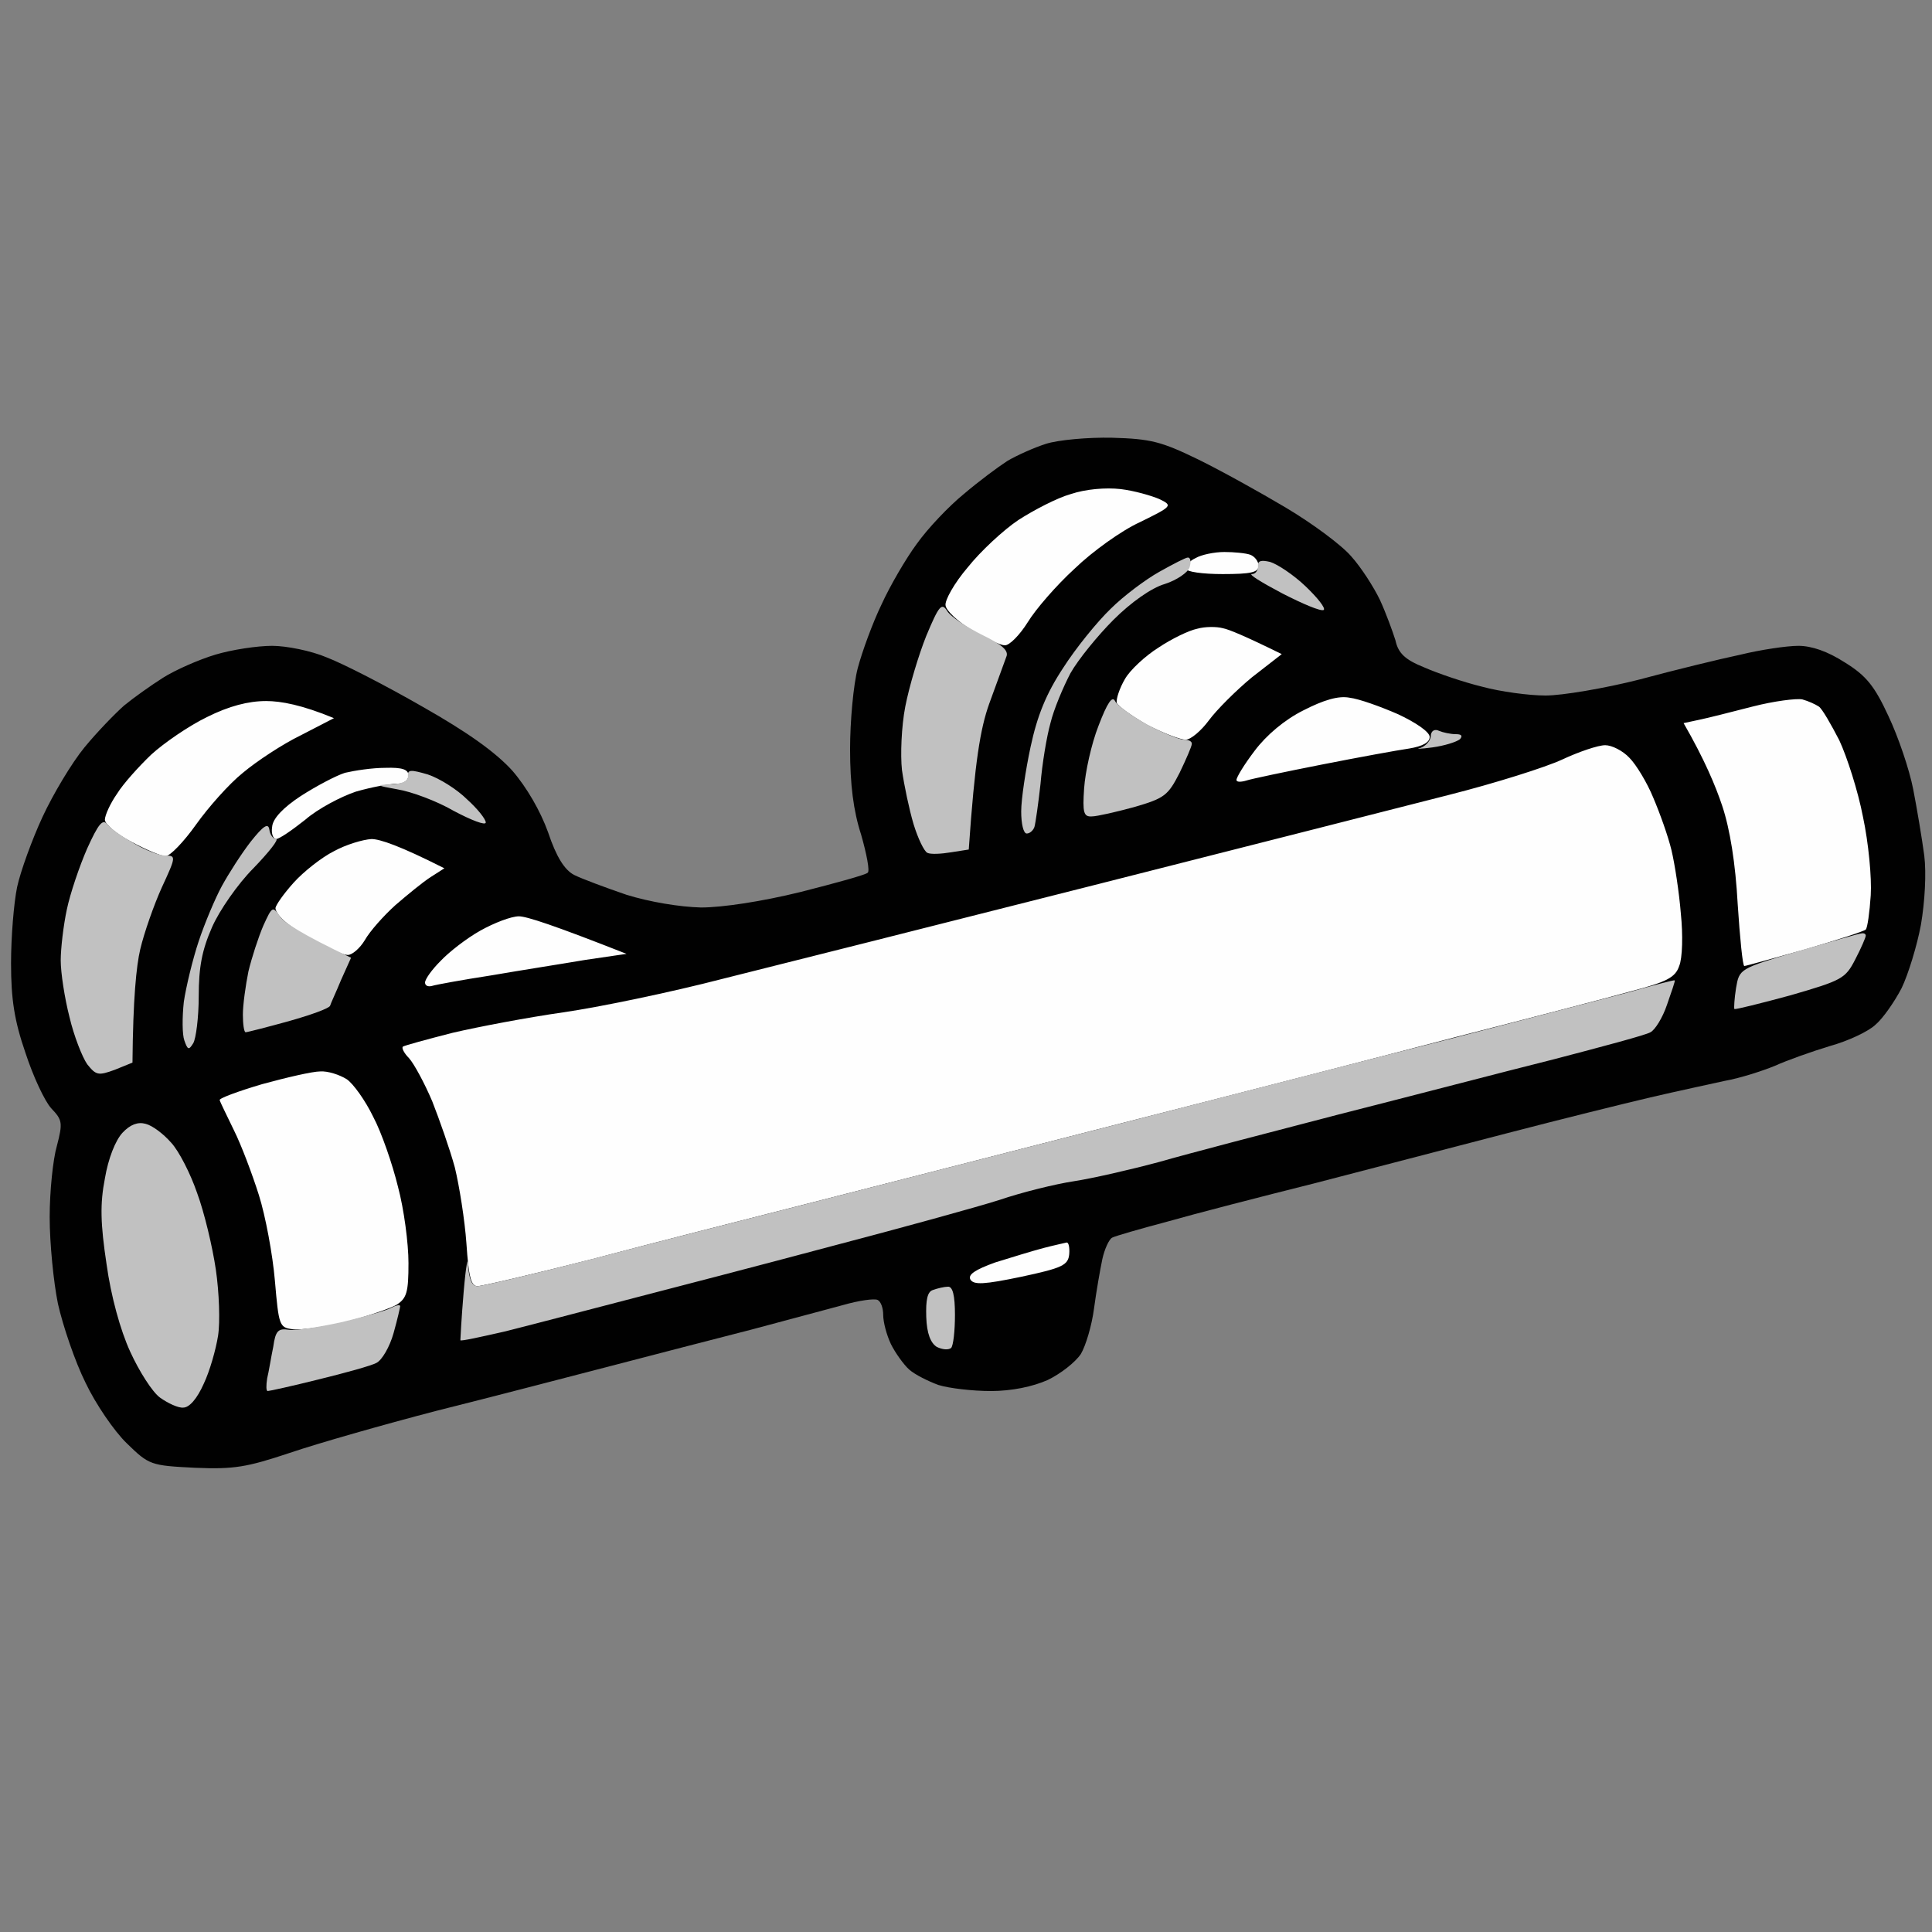
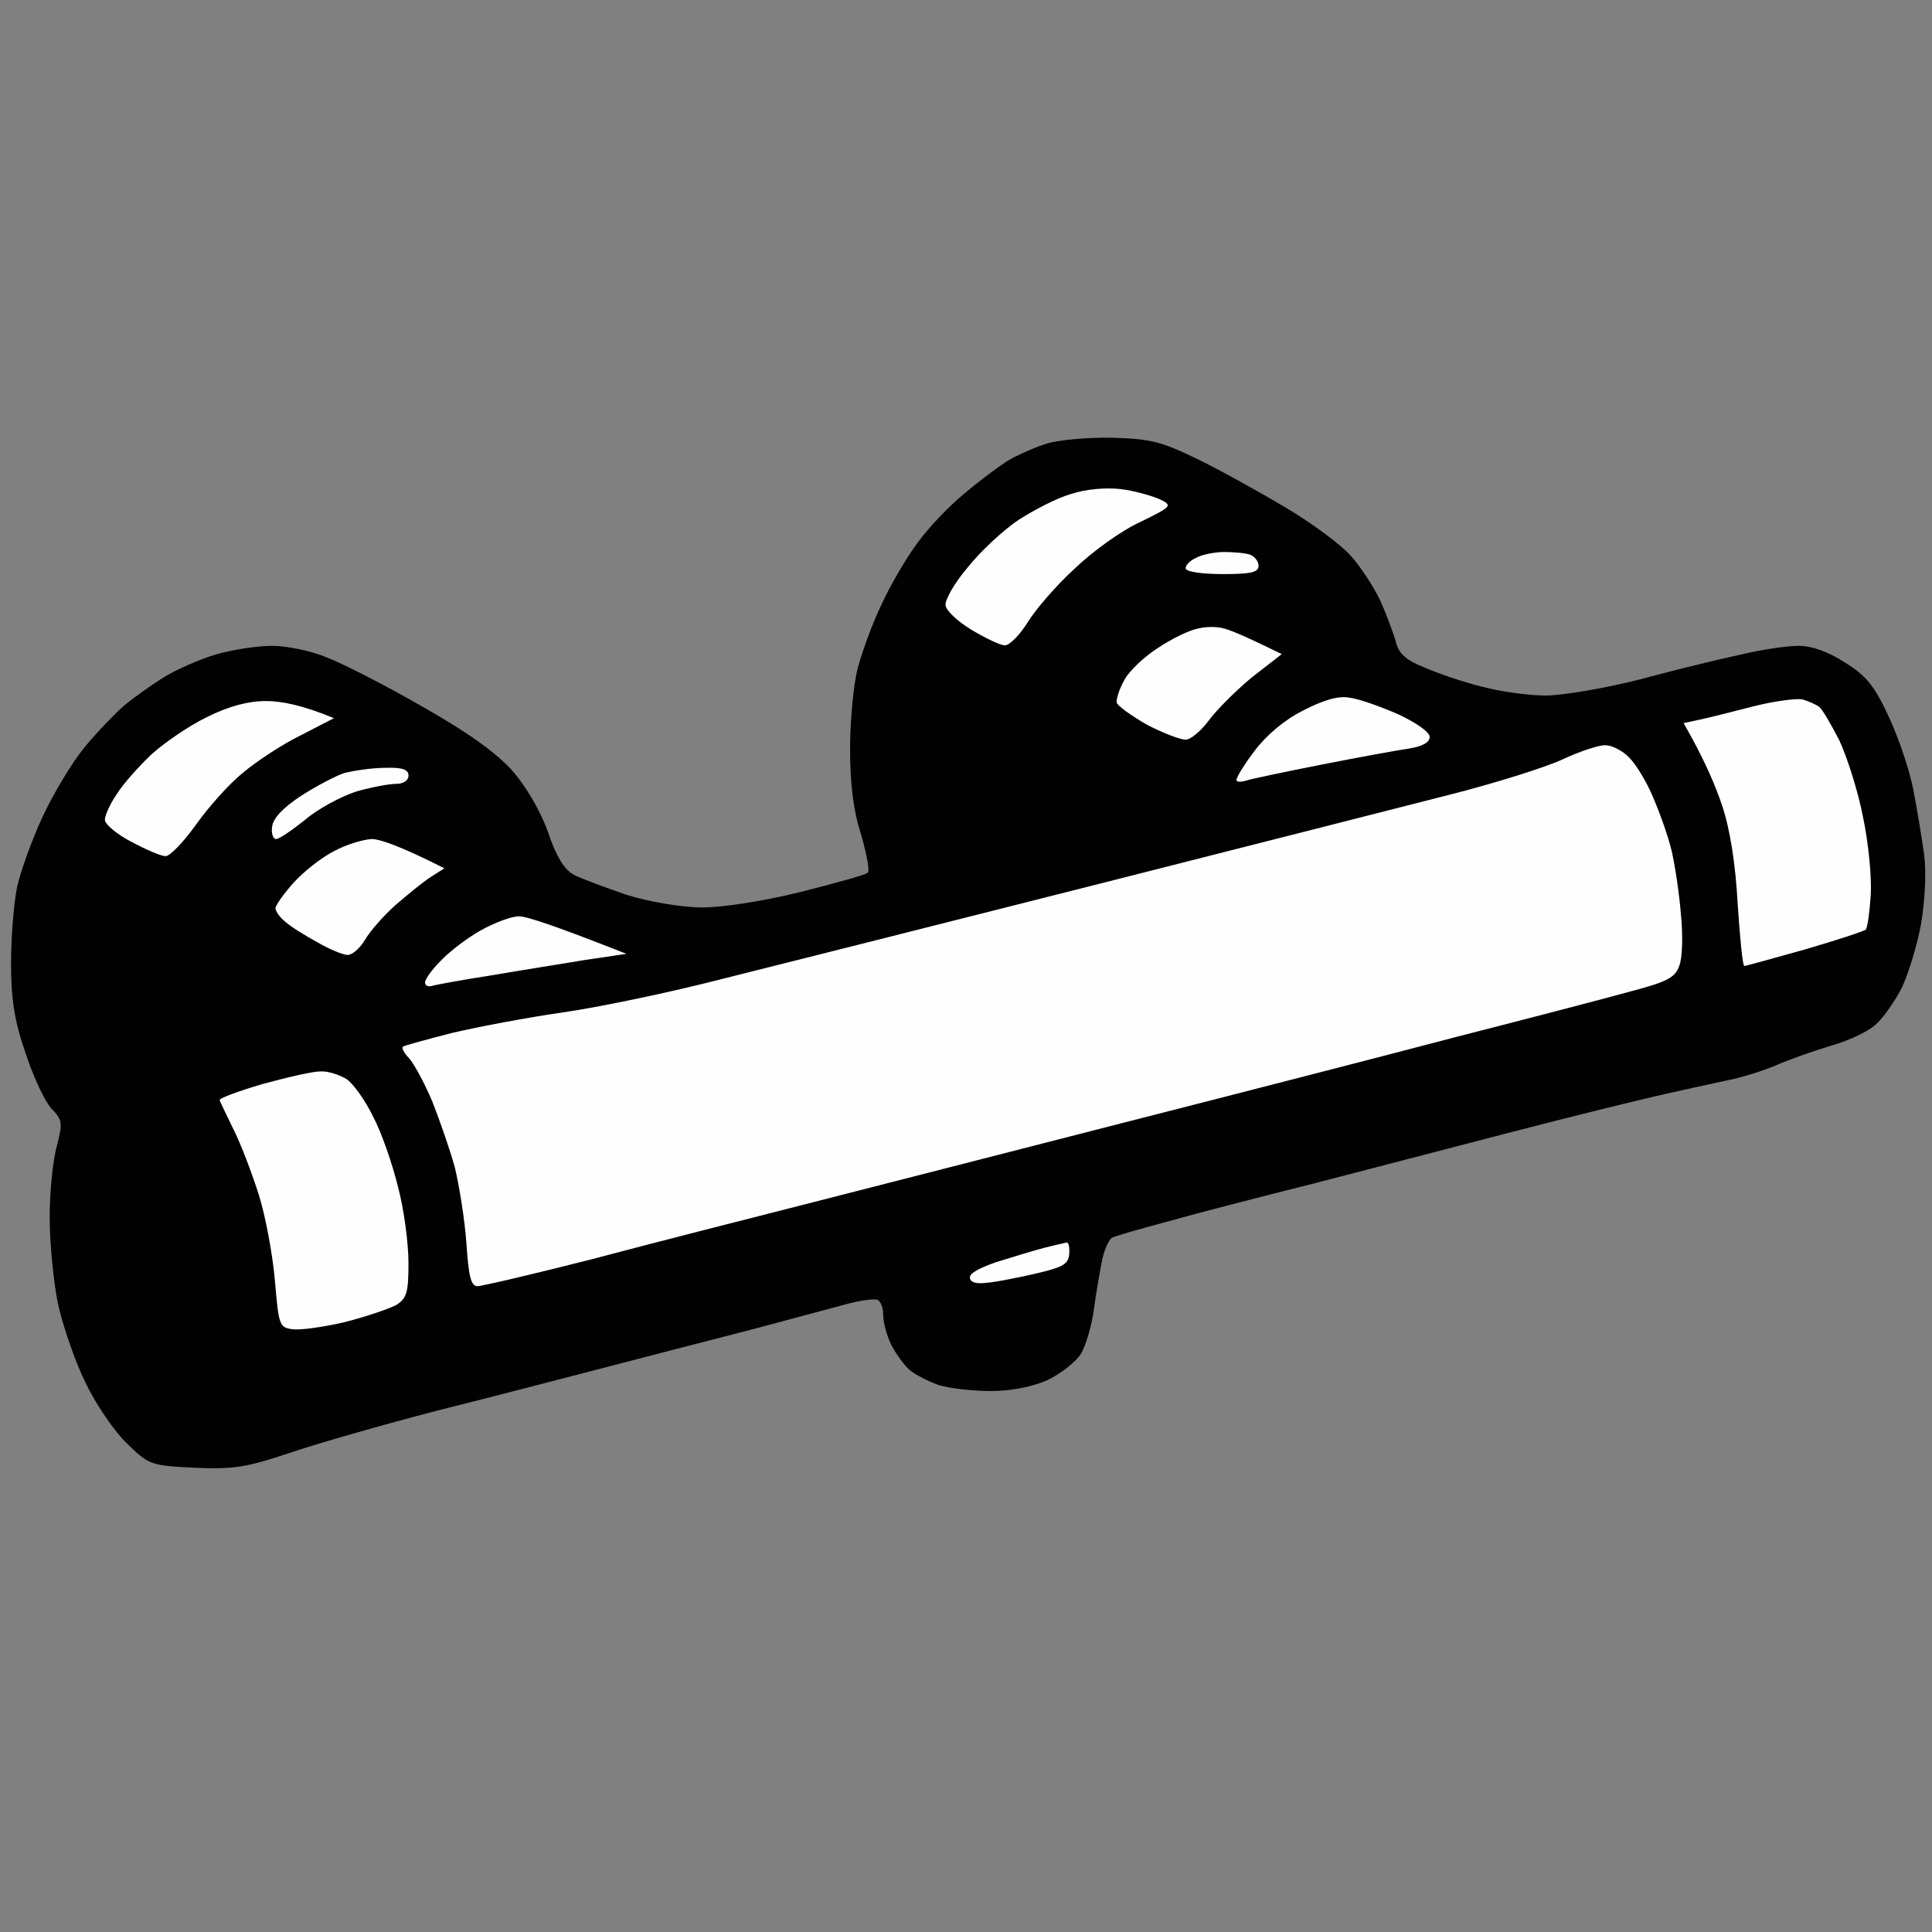
<svg xmlns="http://www.w3.org/2000/svg" version="1.2" viewBox="0 0 350 350" width="96" height="96">
  <rect x="0" y="0" width="350" height="350" fill="#808080" stroke="none" />
  <title>Nový projekt</title>
  <style>
		.s0 { opacity: 1;fill: #010101 } 
		.s1 { fill: #fefefe } 
		.s2 { fill: #c1c1c1 } 
	</style>
  <g id="Vrstva 1">
    <path id="Path 0" class="s0" d="m189.5 80.4c-2.2 0.7-5.3 2.1-7 3.1-1.7 1.1-5.2 3.7-7.9 6-2.7 2.2-6.5 6.2-8.5 9-2 2.7-4.9 7.7-6.4 11-1.6 3.3-3.5 8.5-4.3 11.5-0.8 3-1.4 9.7-1.4 14.7 0 6.4 0.6 11.2 2 15.5 1 3.5 1.6 6.6 1.2 6.9-0.4 0.4-5.9 1.9-12.2 3.5-6.9 1.7-14.1 2.8-18 2.8-3.9-0.1-9.3-1-13.5-2.3-3.8-1.3-8.1-2.9-9.5-3.6-1.7-0.9-3.2-3.2-4.7-7.7-1.4-3.9-3.9-8.2-6.5-11.2-3-3.3-8-6.9-16.3-11.6-6.6-3.8-14.4-7.8-17.3-8.9-2.8-1.2-7.3-2.1-9.9-2.1-2.7 0-7.3 0.7-10.3 1.6-3 0.9-7.3 2.8-9.5 4.2-2.2 1.4-5.3 3.6-7 5-1.6 1.4-4.9 4.8-7.2 7.6-2.3 2.8-5.7 8.5-7.6 12.6-1.9 4.1-4 9.9-4.6 12.7-0.6 2.9-1.1 9.1-1.1 13.8 0 6.5 0.6 10.4 2.6 16.2 1.4 4.3 3.5 8.8 4.7 10.1 2 2.1 2.1 2.6 1 6.8-0.7 2.4-1.3 8.2-1.3 12.9 0 4.7 0.7 11.8 1.5 15.7 0.9 4 3.1 10.5 5 14.3 1.8 3.8 5.2 8.8 7.5 11 4 3.9 4.3 4 12.3 4.4 7.1 0.3 9.4-0.1 17.2-2.7 5-1.7 16.9-5.1 26.5-7.6 9.6-2.4 23.8-6.1 31.5-8.1 7.7-2 19.2-5 25.5-6.6 6.3-1.7 13.9-3.7 16.8-4.5 2.8-0.8 5.6-1.2 6.2-0.9 0.6 0.3 1 1.5 1 2.7 0 1.3 0.6 3.6 1.4 5.3 0.8 1.6 2.3 3.7 3.3 4.6 1 0.9 3.4 2.1 5.3 2.8 1.9 0.6 6.2 1.1 9.5 1.1 3.8 0 7.6-0.8 10.3-2 2.3-1.1 5-3.2 6-4.7 0.9-1.5 2-5.2 2.4-8.3 0.4-3 1.1-7 1.5-8.9 0.4-1.8 1.2-3.6 1.8-3.9 0.6-0.3 5.1-1.6 10-2.9 4.9-1.4 16.9-4.5 26.5-6.9 9.6-2.5 25.4-6.6 35-9.1 9.6-2.5 21.3-5.4 26-6.5 4.7-1.1 10.8-2.4 13.5-3 2.8-0.5 6.8-1.8 9-2.7 2.2-1 6.7-2.6 10-3.6 3.3-0.9 7.1-2.7 8.3-3.9 1.3-1.1 3.4-4.1 4.7-6.6 1.2-2.5 2.8-7.7 3.5-11.5 0.7-4.1 1-9.3 0.6-12.5-0.4-3-1.3-8.4-2-12-0.7-3.6-2.7-9.5-4.5-13.3-2.5-5.4-4-7.3-7.9-9.7-3.1-2-6-3-8.4-3-2.1 0-6.8 0.7-10.5 1.6-3.8 0.8-12 2.8-18.3 4.5-6.3 1.6-14 2.9-17 2.9-3 0-8.2-0.7-11.5-1.6-3.3-0.8-8-2.4-10.5-3.5-3.5-1.4-4.7-2.6-5.2-4.9-0.5-1.6-1.7-4.9-2.8-7.3-1.1-2.3-3.4-5.9-5.2-7.9-1.8-2.1-7.1-6-11.8-8.8-4.7-2.8-11.9-6.8-16-8.8-6.6-3.2-8.5-3.7-15.5-3.9-4.4-0.1-9.8 0.4-12 1.1z" />
    <path id="Path 1" fill-rule="evenodd" class="s1" d="m203 88.6c2.5 0.3 5.6 1.2 7 1.8 2.5 1.2 2.4 1.3-3.5 4.2-3.3 1.5-8.6 5.3-11.8 8.4-3.3 3-7.1 7.4-8.5 9.7-1.5 2.4-3.4 4.3-4.2 4.2-0.8 0-3.5-1.3-6-2.8-2.5-1.5-4.6-3.5-4.7-4.4-0.2-0.9 1.6-4.1 4-6.9 2.3-2.9 6.5-6.8 9.2-8.6 2.8-1.8 7-4 9.5-4.7 2.7-0.9 6.3-1.2 9-0.9zm18.8 11.4c1.7 0 3.9 0.2 4.7 0.5 0.8 0.3 1.5 1.2 1.5 2 0 1.2-1.4 1.5-6.5 1.5-3.6 0-6.6-0.4-6.7-1-0.1-0.5 0.7-1.4 1.8-1.9 1-0.6 3.4-1.1 5.2-1.1zm-0.3 13.8c1.1 0.2 4 1.4 10.7 4.7l-5.4 4.2c-2.9 2.4-6.4 5.9-7.8 7.8-1.4 1.9-3.3 3.5-4.2 3.5-1 0-4.1-1.2-7-2.7-2.8-1.6-5.3-3.4-5.5-4-0.1-0.7 0.5-2.6 1.5-4.3 0.9-1.6 3.7-4.2 6.1-5.7 2.4-1.6 5.5-3.1 7-3.4 1.4-0.4 3.5-0.4 4.6-0.1zm23 12.6c1.7 0.2 5.6 1.6 8.8 3 3.2 1.5 5.7 3.2 5.7 4.1 0 1-1.3 1.7-3.7 2.1-2.1 0.3-9.2 1.6-15.8 2.9-6.6 1.3-12.8 2.6-13.7 2.9-1 0.3-1.8 0.3-1.8-0.1 0-0.5 1.4-2.8 3.3-5.3 2.1-2.8 5.4-5.6 8.8-7.3 3.7-1.9 6.4-2.7 8.4-2.3zm82 0.3c1.1 0.3 2.4 0.9 3 1.3 0.6 0.4 2.2 3.2 3.7 6.1 1.4 3 3.4 9.2 4.3 13.9 1 4.7 1.6 11 1.4 14.2-0.2 3.1-0.6 5.9-0.9 6.2-0.3 0.3-5.2 1.9-11 3.6-5.8 1.6-10.7 3-11 3-0.3 0-0.8-5.1-1.2-11.2-0.4-7.4-1.4-13.6-2.8-17.8-1.2-3.6-3.2-8.4-7-15l2.8-0.6c1.5-0.3 5.8-1.4 9.7-2.4 3.9-1 7.9-1.5 9-1.3zm-278.3 0.3c2.7 0 6.5 0.7 12.3 3.1l-6 3.1c-3.3 1.6-8 4.7-10.5 6.8-2.5 2-6.3 6.3-8.5 9.4-2.2 3.1-4.7 5.7-5.5 5.7-0.8 0-3.6-1.2-6.2-2.6-2.7-1.4-4.8-3.2-4.8-4 0-0.8 1-3 2.2-4.7 1.1-1.8 4-5 6.2-7.1 2.3-2.1 6.8-5.2 10.1-6.8 4-2 7.5-2.9 10.7-2.9zm242.6 8c1.2 0 3.2 1 4.4 2.3 1.2 1.2 3.2 4.5 4.3 7.2 1.2 2.8 2.7 7 3.3 9.5 0.6 2.5 1.4 7.7 1.7 11.5 0.4 3.8 0.3 8.1-0.3 9.5-0.7 2.1-2.3 2.9-8.8 4.6-4.3 1.2-18.5 4.9-31.4 8.2-12.9 3.4-40.1 10.4-60.5 15.6-20.3 5.2-46 11.8-57 14.6-11 2.8-28.7 7.3-39.2 10.1-10.6 2.7-20 4.9-20.8 4.9-1.2 0-1.6-1.8-2-7.7-0.3-4.3-1.3-10.5-2.1-13.8-0.9-3.3-2.8-8.7-4.1-12-1.4-3.3-3.3-6.8-4.2-7.8-0.9-0.9-1.4-1.9-1.1-2.1 0.3-0.2 4.3-1.3 9-2.5 4.7-1.1 13.7-2.8 20-3.7 6.3-0.9 19.4-3.6 29-6.1 9.6-2.4 39.8-10 67-16.9 27.2-6.9 56.3-14.3 64.5-16.4 8.3-2.1 17.5-5 20.5-6.4 3-1.4 6.5-2.6 7.8-2.6zm-221 4.1c3.1-0.1 4.2 0.3 4.2 1.4 0 0.9-0.9 1.5-2.2 1.5-1.3 0-4.5 0.6-7.3 1.4-2.7 0.9-6.9 3.1-9.2 5.1-2.4 1.9-4.7 3.5-5.3 3.5-0.5 0-0.9-1-0.7-2.2 0.1-1.5 2-3.5 5.2-5.6 2.8-1.8 6.4-3.7 8-4.2 1.7-0.4 4.9-0.9 7.3-0.9zm-2.5 12.9c1.5 0 5.1 1.2 13.2 5.3l-2.5 1.6c-1.4 0.9-4.2 3.2-6.4 5.1-2.1 1.9-4.6 4.7-5.5 6.3-0.9 1.5-2.3 2.7-3.1 2.7-0.8 0-3.3-1-5.5-2.3-2.2-1.2-4.8-2.8-5.8-3.7-1-0.8-1.8-1.9-1.8-2.5 0.1-0.6 1.5-2.6 3.3-4.6 1.8-2 5.1-4.6 7.3-5.7 2.2-1.2 5.2-2.1 6.8-2.2zm26.7 14c1.4 0 6.3 1.6 19.5 6.8l-7.5 1.1c-4.1 0.7-11.8 1.9-17 2.8-5.2 0.8-10.1 1.7-10.7 1.9-0.7 0.2-1.3 0-1.3-0.6 0-0.6 1.2-2.3 2.8-3.9 1.5-1.6 4.7-4.1 7.2-5.5 2.5-1.4 5.6-2.6 7-2.6zm-36 28.1c1.4-0.1 3.5 0.6 4.8 1.4 1.2 0.8 3.4 3.9 4.8 6.8 1.5 2.8 3.5 8.6 4.5 12.7 1.1 4.1 1.9 10.3 1.9 13.8 0 5.3-0.3 6.4-2.2 7.6-1.3 0.7-5.4 2.1-9.3 3.1-3.8 0.9-8.1 1.5-9.5 1.3-2.4-0.3-2.5-0.7-3.2-8.8-0.4-4.7-1.7-11.7-2.9-15.5-1.2-3.8-3.2-9.1-4.5-11.7-1.3-2.7-2.5-5.1-2.6-5.5-0.2-0.3 3.3-1.6 7.7-2.9 4.4-1.2 9.1-2.3 10.5-2.3zm135.2 31c0.4-0.1 0.6 0.9 0.5 2.1-0.2 2-1.2 2.5-8.7 4.1-6.7 1.4-8.6 1.5-9.2 0.5-0.5-0.9 0.9-1.8 4.5-3.1 2.9-0.9 6.8-2.1 8.7-2.6 1.9-0.5 3.8-0.9 4.2-1z" />
-     <path id="Path 2" class="s2" d="m210 103.6c-2.5 1.4-6.5 4.4-8.8 6.7-2.4 2.3-6.3 7.1-8.6 10.7-3.1 4.7-4.7 8.7-5.9 14.3-0.9 4.2-1.7 9.5-1.7 11.7 0 2.2 0.4 4 1 4 0.6 0 1.2-0.6 1.4-1.2 0.2-0.7 0.7-4.2 1.1-7.8 0.3-3.6 1.1-8.5 1.8-11 0.6-2.5 2.3-6.5 3.6-9 1.4-2.5 5-6.9 7.8-9.7 3.2-3.2 6.9-5.8 9.3-6.5 2.2-0.7 4.2-2.1 4.5-3 0.3-1 0.2-1.8-0.3-1.8-0.4 0-2.7 1.2-5.2 2.6zm17.9-1c0 0.8-0.5 1.4-1.1 1.4-0.7 0 1.7 1.5 5.5 3.5 3.7 1.9 7 3.3 7.5 3 0.4-0.3-1.1-2.2-3.3-4.3-2.2-2.1-5.1-4-6.4-4.4-1.7-0.4-2.3-0.2-2.2 0.8zm-60.1 12.6c-1.4 3.5-3.1 9.2-3.8 12.8-0.7 3.6-0.9 8.8-0.6 11.5 0.4 2.8 1.3 7.1 2.1 9.8 0.8 2.6 1.9 4.9 2.5 5.2 0.6 0.3 2.5 0.2 4.3-0.1l3.2-0.5c1.1-16 2.1-21.9 3.7-26.4 1.4-3.8 2.8-7.7 3.1-8.5 0.5-1.1-0.7-2.2-4.4-4-2.8-1.4-5.7-3.3-6.3-4.3-1-1.6-1.5-1-3.8 4.5zm31.2 16.3c-1.3 3.3-2.4 8.4-2.6 11.3-0.3 4.4-0.1 5.2 1.4 5.1 0.9 0 4.4-0.8 7.7-1.7 5.5-1.6 6.1-2.1 8.2-6.2 1.2-2.5 2.2-4.8 2.2-5.2 0.1-0.5-0.6-0.8-1.4-0.8-0.8 0-3.8-1.2-6.6-2.7-2.9-1.6-5.5-3.5-5.9-4.3-0.5-1-1.4 0.3-3 4.5zm60.2 1.9c-0.1 0.9-1 1.8-1.9 2.1-1 0.2 0 0.2 2.2-0.1 2.2-0.3 4.4-1 5-1.5 0.5-0.6 0.3-0.9-0.8-0.9-0.9 0-2.3-0.3-3-0.6-0.8-0.4-1.5 0-1.5 1zm-185.3 7.2c0.1 0.9-1 1.4-3.2 1.5-2.7 0.1-2.6 0.2 1.3 0.9 2.5 0.4 7.1 2.1 10.2 3.9 3.2 1.7 5.8 2.7 5.8 2.1 0-0.6-1.5-2.5-3.4-4.2-1.8-1.8-5-3.8-7.1-4.5-3.1-0.9-3.7-0.9-3.6 0.3zm-58.1 13.1c-1.4 3.2-3.1 8.2-3.7 11.1-0.6 2.8-1.1 7-1.1 9.2 0 2.2 0.7 6.8 1.6 10.3 0.8 3.4 2.3 7.2 3.2 8.5 1.6 2 2 2.1 5 1l3.2-1.3c0.1-11.6 0.7-17.5 1.4-20.5 0.7-3 2.5-8.1 3.9-11.2 2.6-5.6 2.6-5.8 0.7-5.8-1.1 0-3.7-1-5.7-2.2-2.1-1.2-4.3-2.7-4.9-3.5-0.8-1-1.6 0-3.6 4.4zm29.6-1.2c-1.7 2.2-4 5.8-5.2 8-1.2 2.2-3.1 6.7-4.2 10-1.1 3.3-2.3 8.3-2.7 11-0.3 2.8-0.3 5.9 0.1 7 0.6 1.7 0.8 1.8 1.6 0.5 0.5-0.8 1-4.7 1-8.5 0-5.3 0.6-8.4 2.4-12.5 1.3-3 4.7-7.9 7.5-10.7 2.8-2.9 4.7-5.3 4.1-5.3-0.5 0-1.1-0.8-1.2-1.7-0.2-1.3-1.1-0.7-3.4 2.2zm2.3 15.2c-0.9 2.1-2.1 5.8-2.7 8.3-0.5 2.5-1 6-1 7.8 0 1.7 0.2 3.2 0.5 3.2 0.3 0 3.8-0.9 7.8-2 3.9-1.1 7.3-2.3 7.5-2.8 0.1-0.4 1.1-2.5 2-4.7l1.8-4c-9-4.3-12.2-6.4-12.9-7.5-1.3-1.9-1.4-1.8-3 1.7zm278.1 4.6c-10.7 3.2-10.7 3.2-11.3 6.7-0.3 1.9-0.4 3.6-0.3 3.8 0.2 0.1 4.7-1 10.2-2.5 9.3-2.7 9.9-3 11.7-6.5 1.1-2.1 1.9-4 1.9-4.3 0-0.3-0.3-0.5-0.8-0.4-0.4 0-5.5 1.5-11.4 3.2zm-30.9 7.5c-4.6 1.2-18.8 4.9-31.4 8.2-12.7 3.2-39.7 10.2-60 15.4-20.4 5.2-46 11.8-57 14.6-11 2.8-28.7 7.3-39.3 10.1-10.5 2.7-19.9 4.9-20.7 4.9-1 0-1.5-1.2-1.7-3.7 0-2.1-0.4 0-0.8 4.7-0.4 4.7-0.6 8.6-0.6 8.8 0.1 0.2 3.7-0.6 8.1-1.6 4.4-1.1 14.3-3.7 22-5.7 7.7-2 24.3-6.3 37-9.7 12.6-3.3 26.4-7.1 30.5-8.4 4.1-1.4 10.2-2.9 13.5-3.4 3.3-0.5 10.3-2.1 15.5-3.5 5.2-1.5 19.8-5.3 32.5-8.6 12.6-3.2 30.2-7.8 39-10 8.8-2.3 16.7-4.4 17.5-4.9 0.8-0.4 2.2-2.6 3-5 0.8-2.3 1.5-4.3 1.4-4.4-0.1-0.1-3.9 0.9-8.5 2.2zm-272.7 25.4c-1.3 1.4-2.6 4.7-3.2 8.3-0.9 4.6-0.8 8.2 0.3 15.5 0.8 5.8 2.5 12 4.3 15.9 1.6 3.5 4 7.3 5.4 8.3 1.4 1 3.3 1.9 4.2 1.8 1.1 0 2.5-1.6 3.7-4.3 1.1-2.3 2.2-6.2 2.6-8.7 0.4-2.5 0.2-7.9-0.4-12-0.6-4.1-2.1-10.4-3.4-13.9-1.2-3.5-3.3-7.6-4.7-9.1-1.4-1.6-3.4-3.1-4.6-3.4-1.4-0.4-2.8 0.1-4.2 1.6zm146.8 28.5c-1 0.3-1.3 1.8-1.2 4.9 0.1 3 0.8 4.7 1.9 5.4 1 0.5 2.1 0.6 2.6 0.2 0.4-0.4 0.7-3.1 0.7-6 0-3.5-0.4-5.2-1.3-5.1-0.6 0-1.9 0.3-2.7 0.6zm-98.1 3.2c-0.8 0.5-4.8 1.6-8.9 2.6-4.1 0.9-8.5 1.6-9.7 1.4-1.9-0.3-2.4 0.2-2.8 3.1-0.4 1.9-0.8 4.5-1.1 5.7-0.2 1.3-0.2 2.3 0.1 2.3 0.3 0 4.4-0.9 9.2-2.1 4.9-1.2 9.6-2.5 10.5-3 1-0.5 2.4-2.9 3.1-5.4 0.7-2.5 1.2-4.7 1.2-4.9-0.1-0.3-0.8-0.1-1.6 0.3z" />
  </g>
</svg>